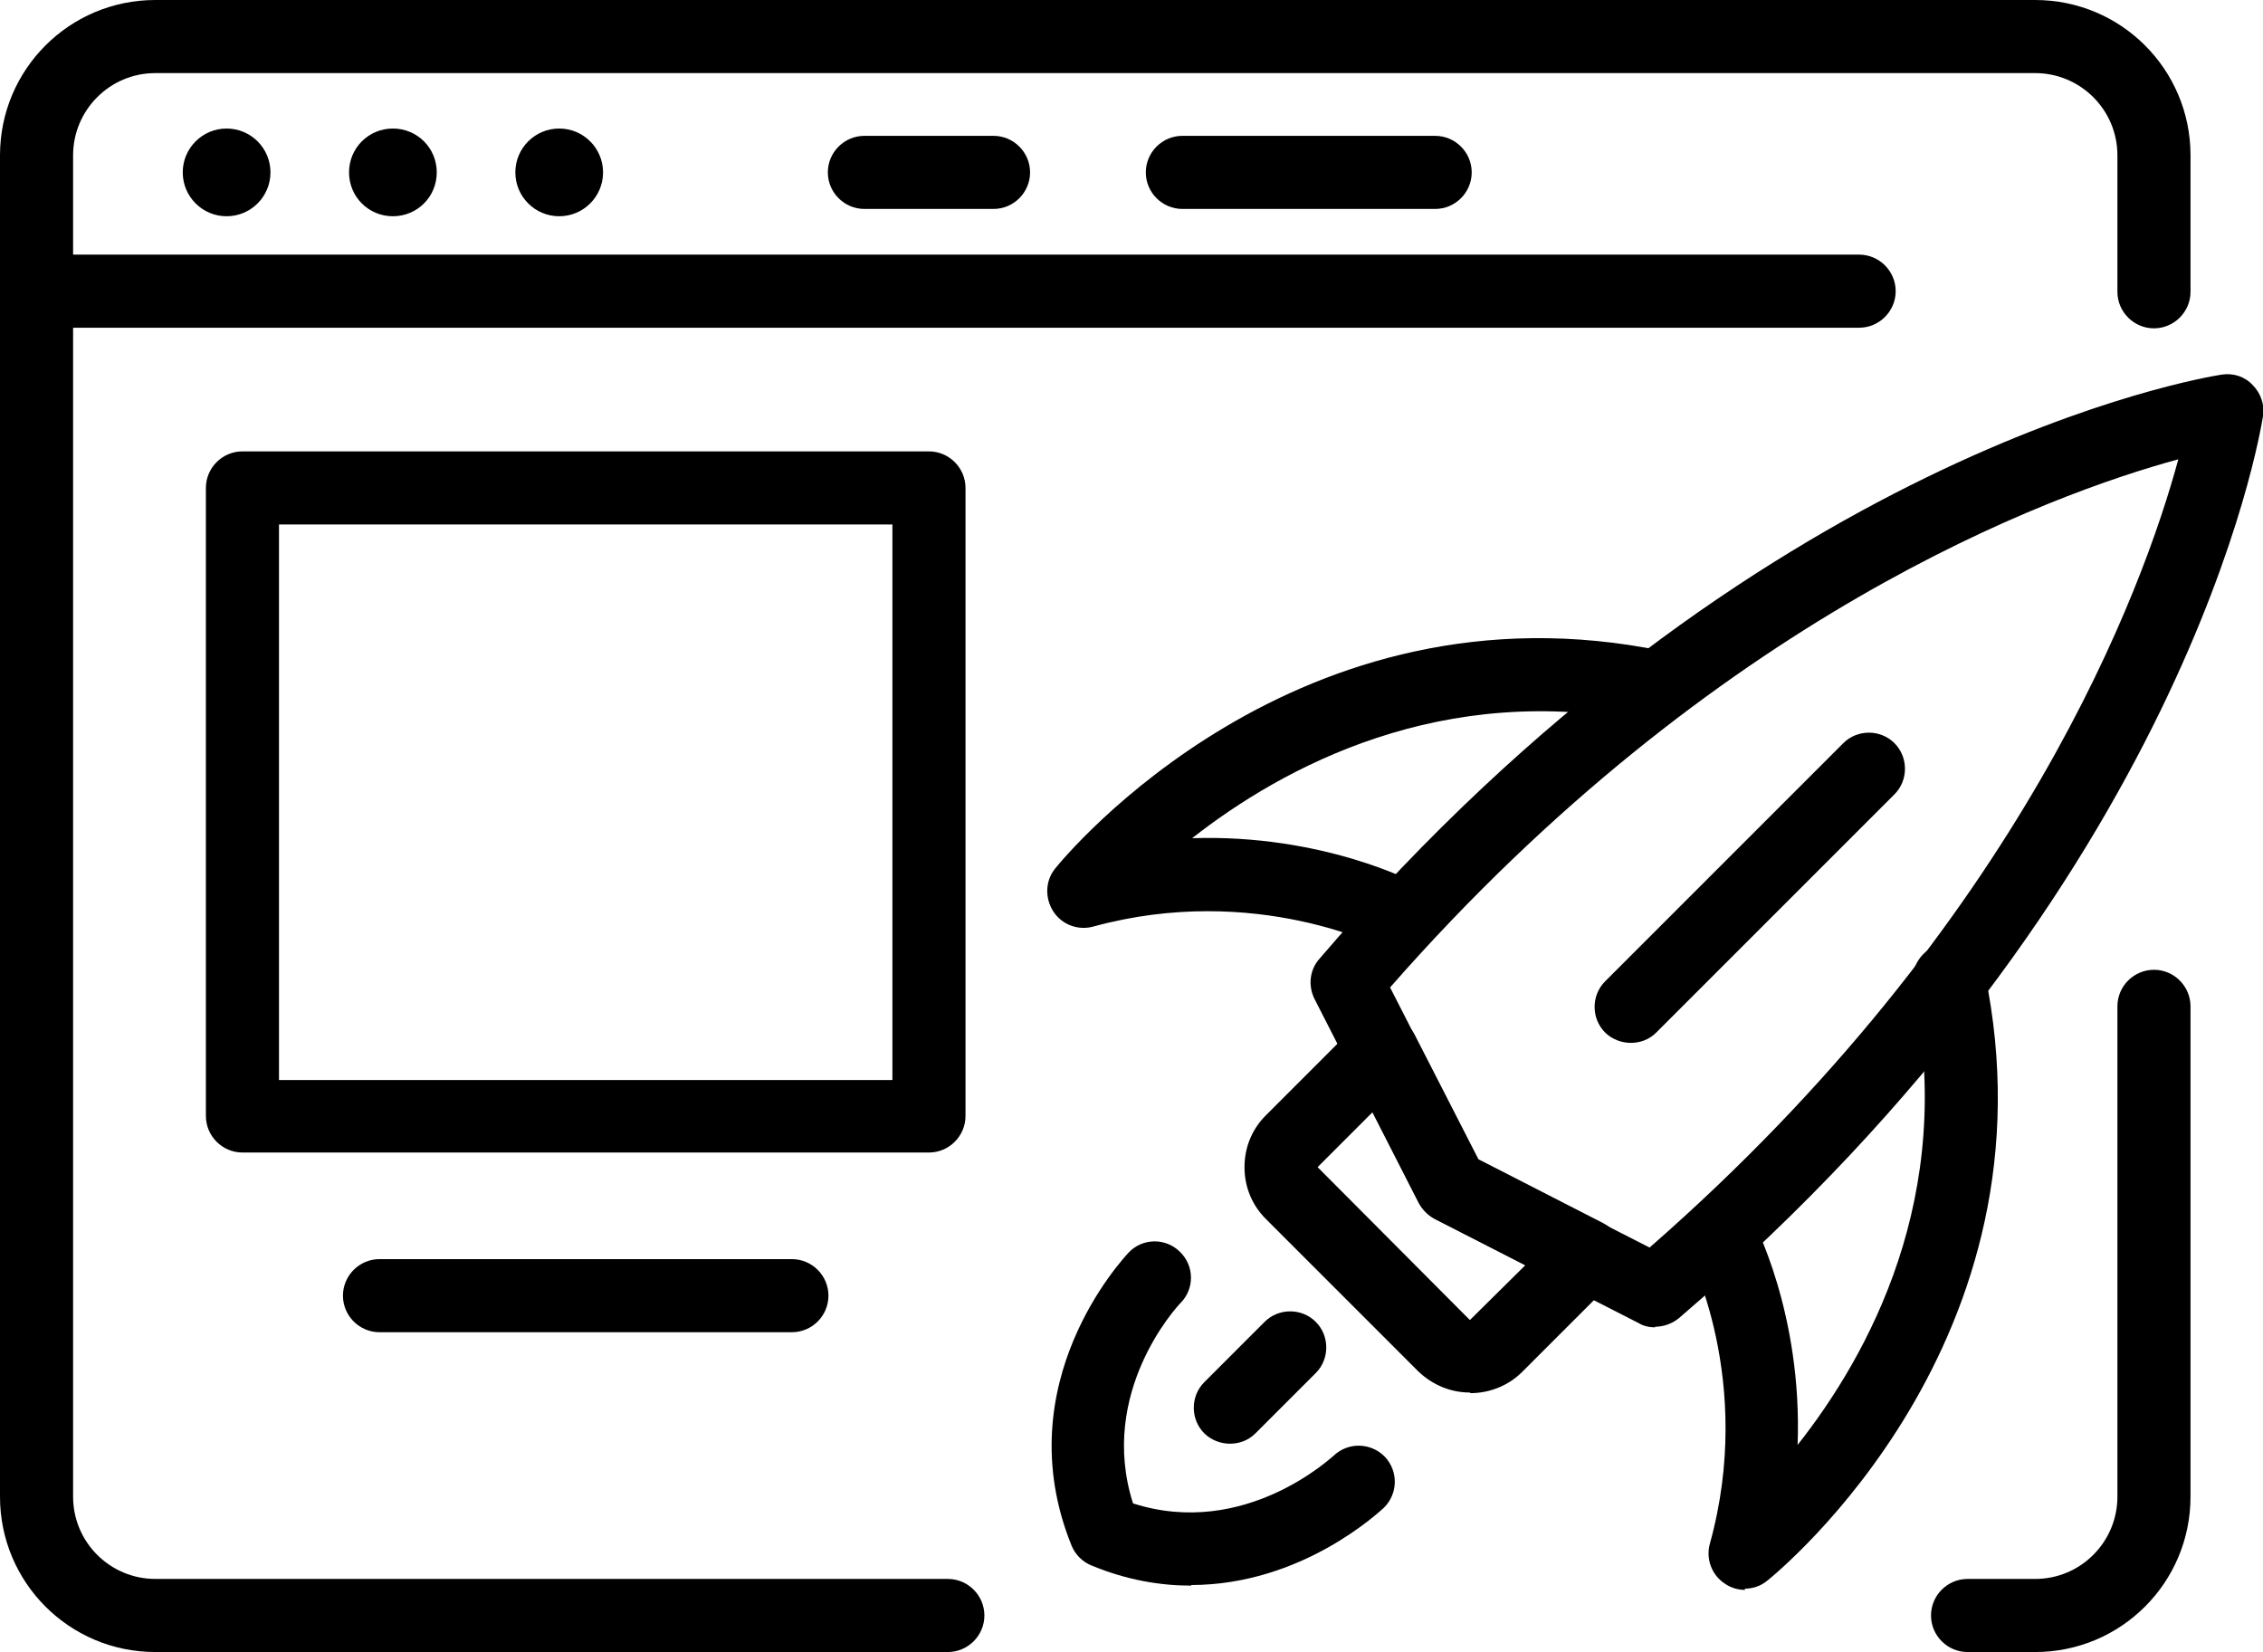
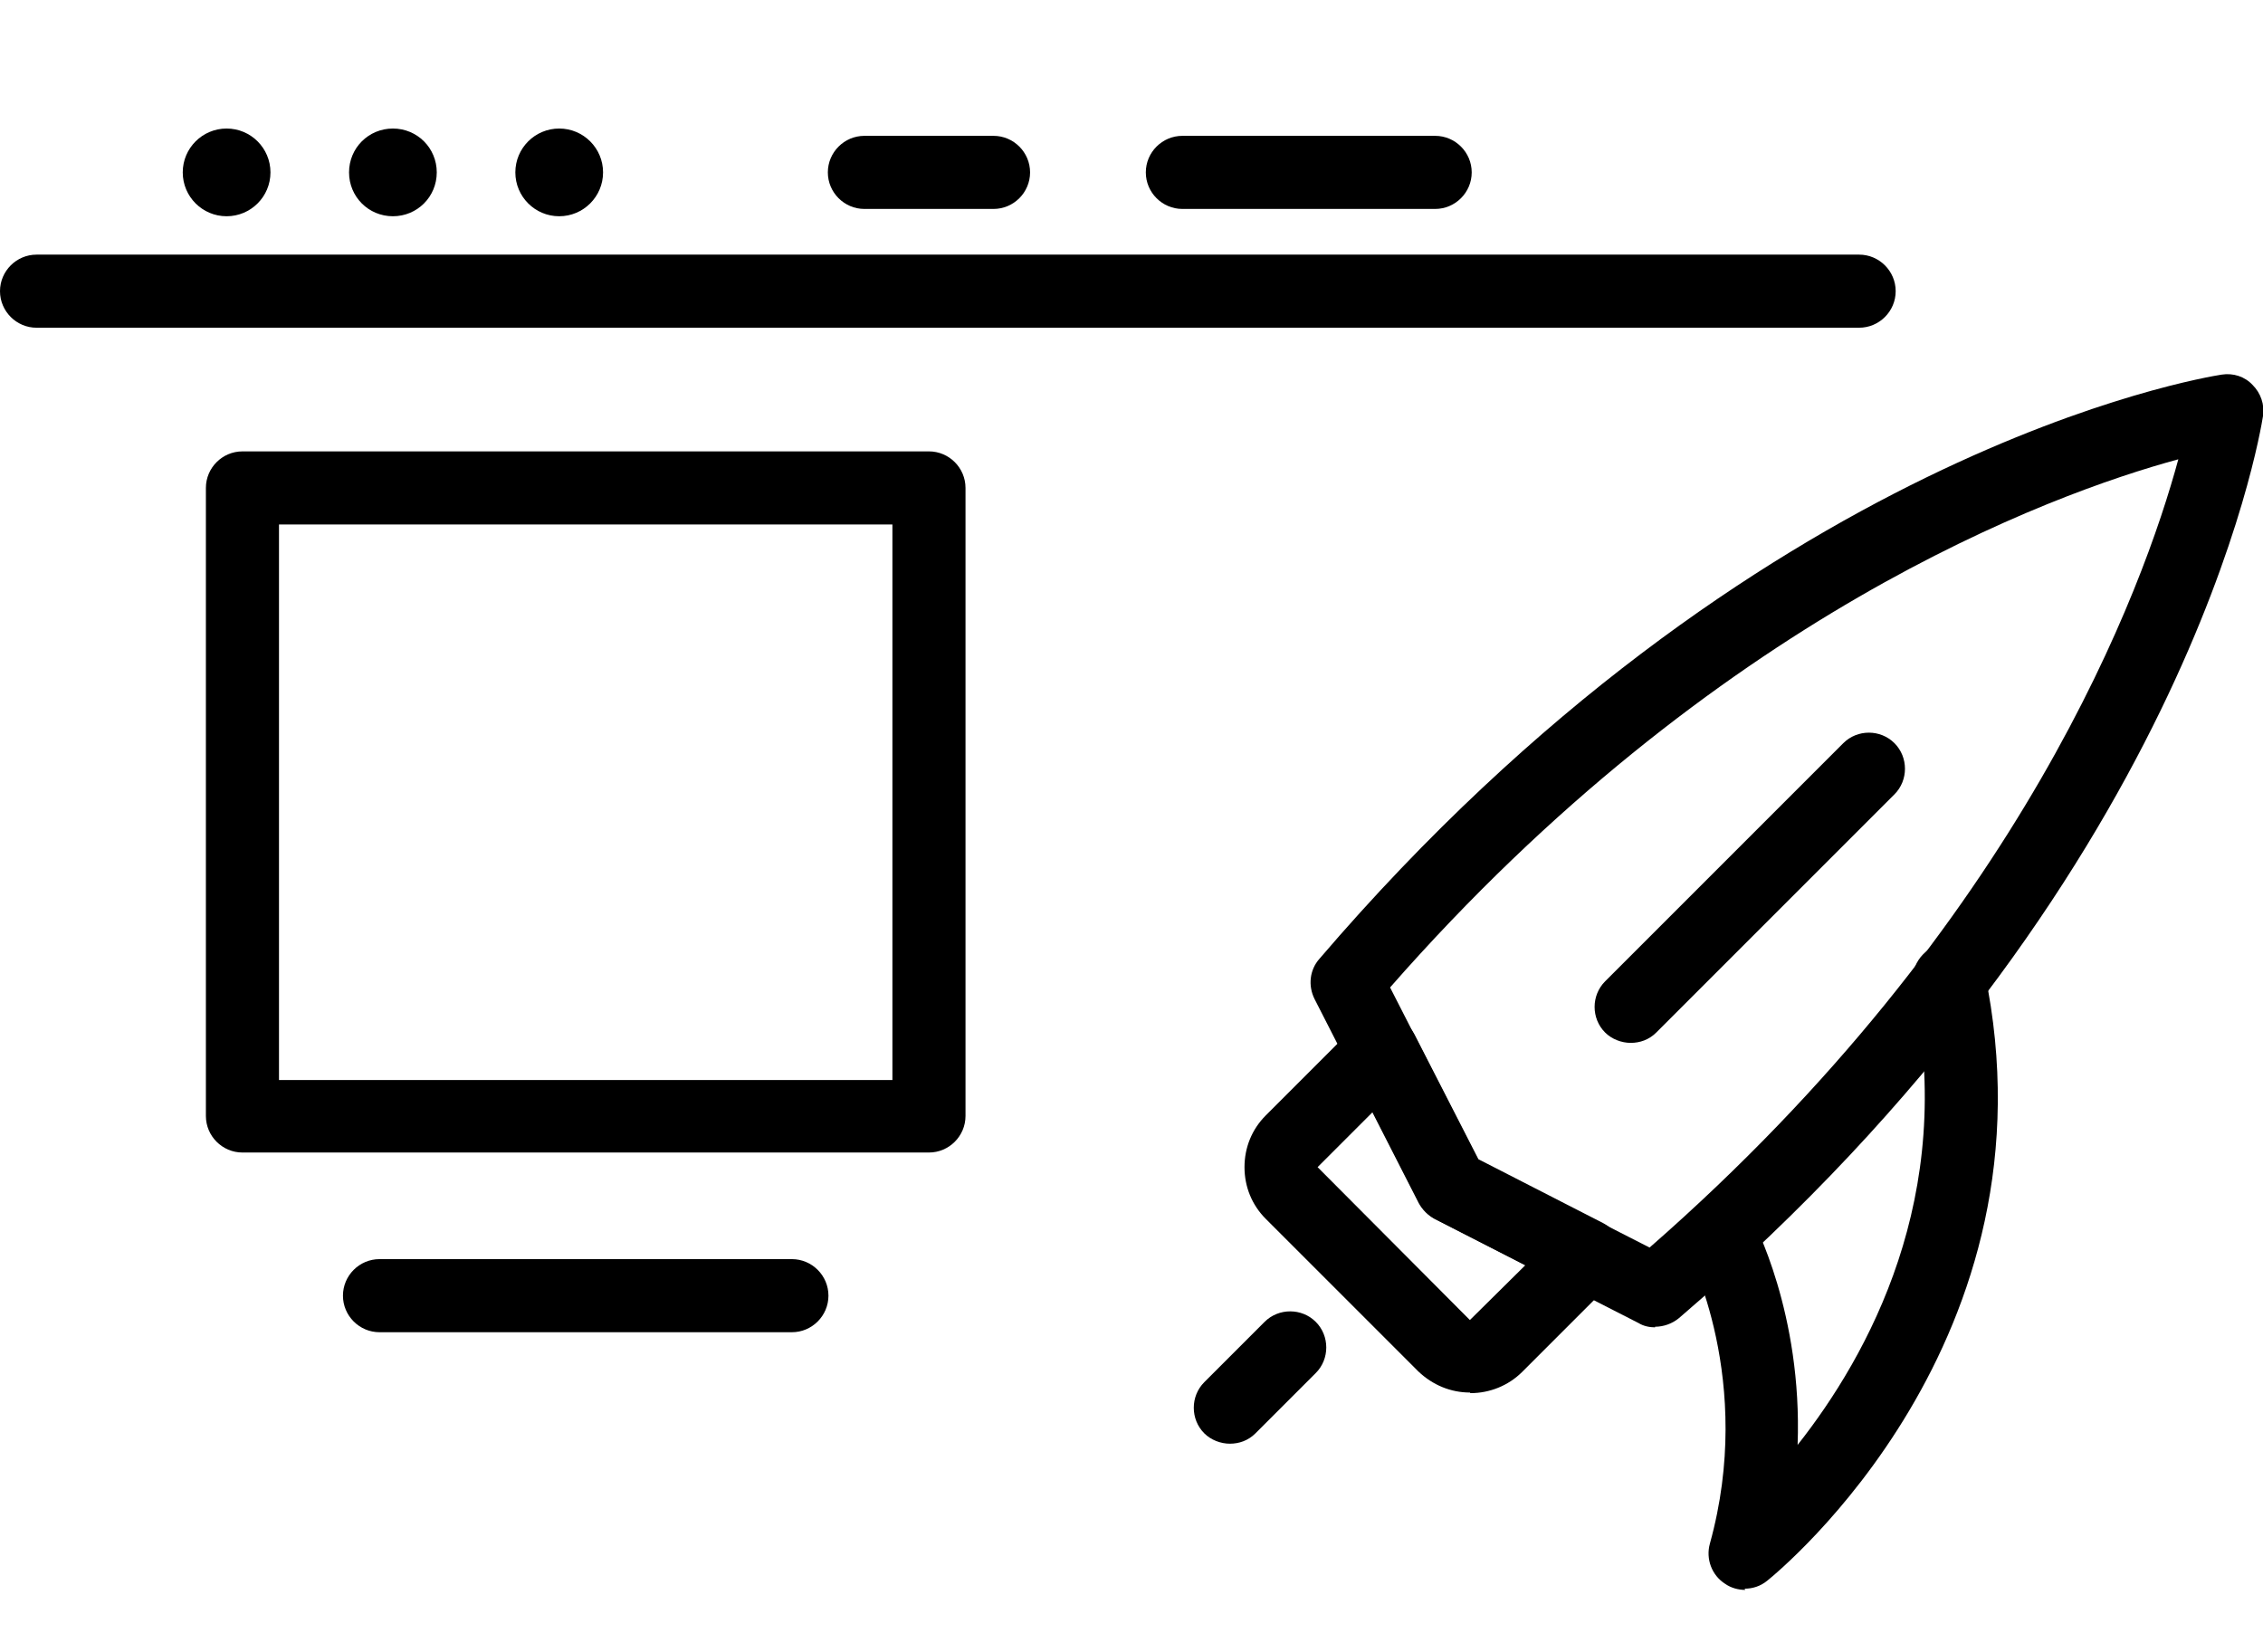
<svg xmlns="http://www.w3.org/2000/svg" id="Layer_1" viewBox="0 0 37.15 27.12">
  <path d="M30.52,5.38H.6c-.33,0-.6-.27-.6-.6s.27-.6,.6-.6H30.52c.33,0,.6,.27,.6,.6s-.27,.6-.6,.6Z" />
  <circle cx="3.72" cy="2.83" r=".72" />
  <path d="M7.17,2.83c0-.4-.32-.72-.72-.72s-.72,.32-.72,.72,.32,.72,.72,.72,.72-.32,.72-.72Z" />
  <circle cx="9.18" cy="2.83" r=".72" />
  <path d="M16.31,3.43h-2.12c-.33,0-.6-.27-.6-.6s.27-.6,.6-.6h2.12c.33,0,.6,.27,.6,.6s-.27,.6-.6,.6Z" />
-   <path d="M33.41,27.12h-1.11c-.33,0-.6-.27-.6-.6s.27-.6,.6-.6h1.11c.75,0,1.35-.61,1.35-1.35v-8.05c0-.33,.27-.6,.6-.6s.6,.27,.6,.6v8.05c0,1.41-1.14,2.55-2.55,2.55Z" />
-   <path d="M15.56,27.12H2.55c-1.41,0-2.55-1.14-2.55-2.55V2.55C0,1.14,1.14,0,2.55,0h30.86c1.41,0,2.55,1.14,2.55,2.55v2.24c0,.33-.27,.6-.6,.6s-.6-.27-.6-.6V2.55c0-.75-.61-1.35-1.35-1.35H2.55c-.75,0-1.35,.61-1.35,1.35V24.57c0,.75,.61,1.35,1.35,1.35H15.56c.33,0,.6,.27,.6,.6s-.27,.6-.6,.6Z" />
  <path d="M23.56,3.43h-4.15c-.33,0-.6-.27-.6-.6s.27-.6,.6-.6h4.15c.33,0,.6,.27,.6,.6s-.27,.6-.6,.6Z" />
  <path d="M15.25,18.92H3.98c-.33,0-.6-.27-.6-.6V8.01c0-.33,.27-.6,.6-.6H15.25c.33,0,.6,.27,.6,.6v10.31c0,.33-.27,.6-.6,.6Zm-10.67-1.19H14.65V8.61H4.58v9.11Z" />
  <path d="M13,21.87H6.23c-.33,0-.6-.27-.6-.6s.27-.6,.6-.6h6.77c.33,0,.6,.27,.6,.6s-.27,.6-.6,.6Z" />
  <path d="M27.17,21.79c-.09,0-.19-.02-.27-.07l-3.35-1.71c-.11-.06-.2-.15-.26-.26l-1.71-3.35c-.11-.22-.08-.48,.08-.66,7.14-8.34,14.5-9.54,14.81-9.59,.19-.03,.38,.03,.51,.17,.13,.13,.2,.32,.17,.51-.05,.31-1.25,7.67-9.59,14.81-.11,.09-.25,.14-.39,.14Zm-2.91-2.75l2.82,1.44c6.12-5.35,8.11-10.84,8.68-12.94-2.1,.57-7.6,2.58-12.94,8.67l1.44,2.82Z" />
  <path d="M24.13,22.86c-.31,0-.61-.12-.85-.35l-2.5-2.5c-.23-.23-.35-.53-.35-.85s.12-.62,.35-.85l1.48-1.48c.13-.13,.33-.2,.52-.17,.19,.03,.35,.15,.44,.32l1.05,2.05,2.05,1.05c.17,.09,.29,.25,.32,.44,.03,.19-.03,.38-.17,.52l-1.48,1.48c-.23,.23-.54,.35-.85,.35Zm-1.6-4.6l-.9,.9,2.5,2.51,.91-.9-1.48-.76c-.11-.06-.2-.15-.26-.26l-.76-1.49Z" />
  <path d="M28.65,26.1c-.11,0-.23-.03-.33-.1-.22-.14-.32-.41-.25-.66,.74-2.67-.35-4.77-.37-4.79-.15-.29-.05-.65,.24-.81,.29-.16,.65-.05,.81,.24,.04,.08,.84,1.58,.76,3.74,1.16-1.47,2.61-4.09,1.9-7.51-.07-.32,.14-.64,.46-.71,.33-.07,.64,.14,.71,.46,1.26,6.03-3.37,9.83-3.57,9.99-.11,.09-.24,.13-.37,.13Z" />
-   <path d="M23.02,15.65c-.1,0-.19-.02-.28-.07-.02-.01-2.12-1.1-4.79-.37-.25,.07-.52-.03-.66-.25-.14-.22-.13-.5,.03-.7,.16-.2,3.97-4.82,9.99-3.57,.32,.07,.53,.38,.46,.71-.07,.32-.38,.53-.71,.46-3.38-.7-6.01,.74-7.49,1.9,2.14-.07,3.64,.72,3.72,.76,.29,.16,.4,.52,.24,.81-.11,.2-.31,.31-.53,.31Z" />
-   <path d="M19.56,26.03c-.51,0-1.06-.09-1.64-.33-.15-.06-.27-.18-.33-.33-1.08-2.67,.86-4.72,.94-4.81,.23-.24,.61-.24,.84-.01,.24,.23,.24,.61,.01,.84-.06,.06-1.36,1.47-.78,3.29,1.84,.59,3.27-.77,3.29-.78,.24-.23,.61-.22,.84,.01,.23,.24,.22,.61-.01,.84-.07,.06-1.34,1.27-3.17,1.27Z" />
  <path d="M20.19,23.7c-.15,0-.31-.06-.42-.17-.23-.23-.23-.61,0-.84l.99-.99c.23-.23,.61-.23,.84,0,.23,.23,.23,.61,0,.84l-.99,.99c-.12,.12-.27,.17-.42,.17Z" />
  <path d="M26.77,17.12c-.15,0-.31-.06-.42-.17-.23-.23-.23-.61,0-.84l3.91-3.91c.23-.23,.61-.23,.84,0,.23,.23,.23,.61,0,.84l-3.91,3.91c-.12,.12-.27,.17-.42,.17Z" />
</svg>